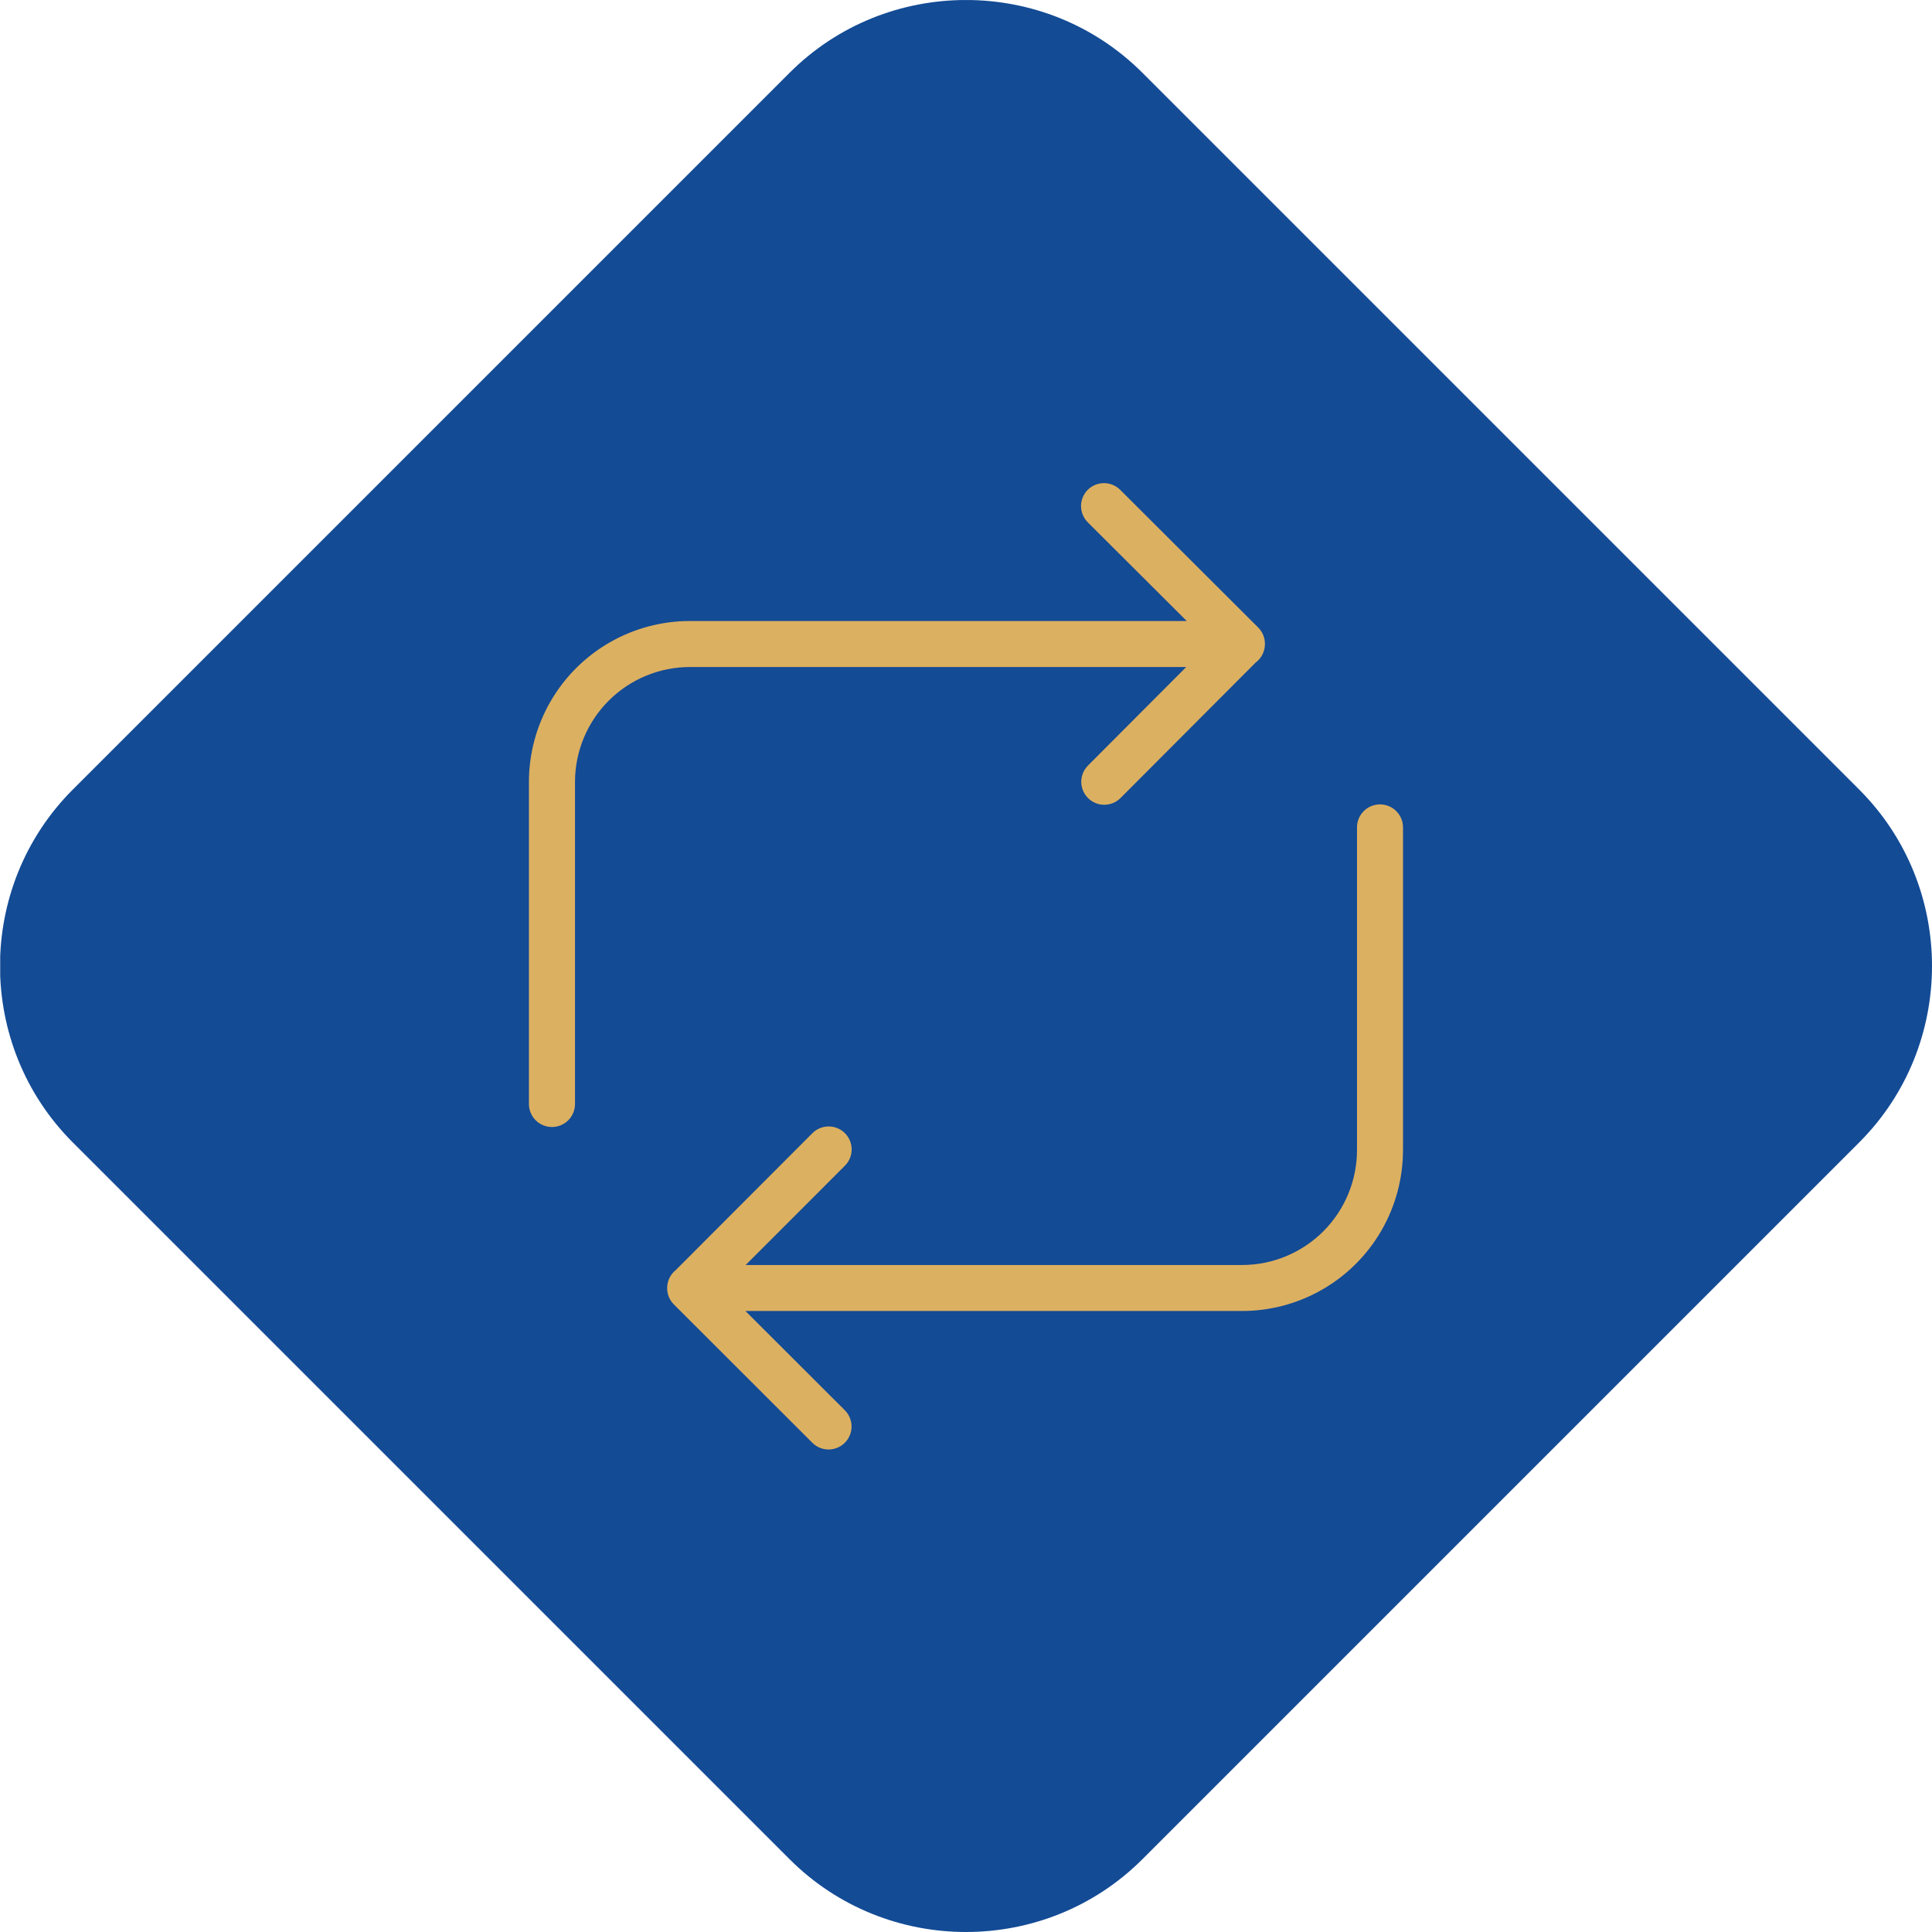
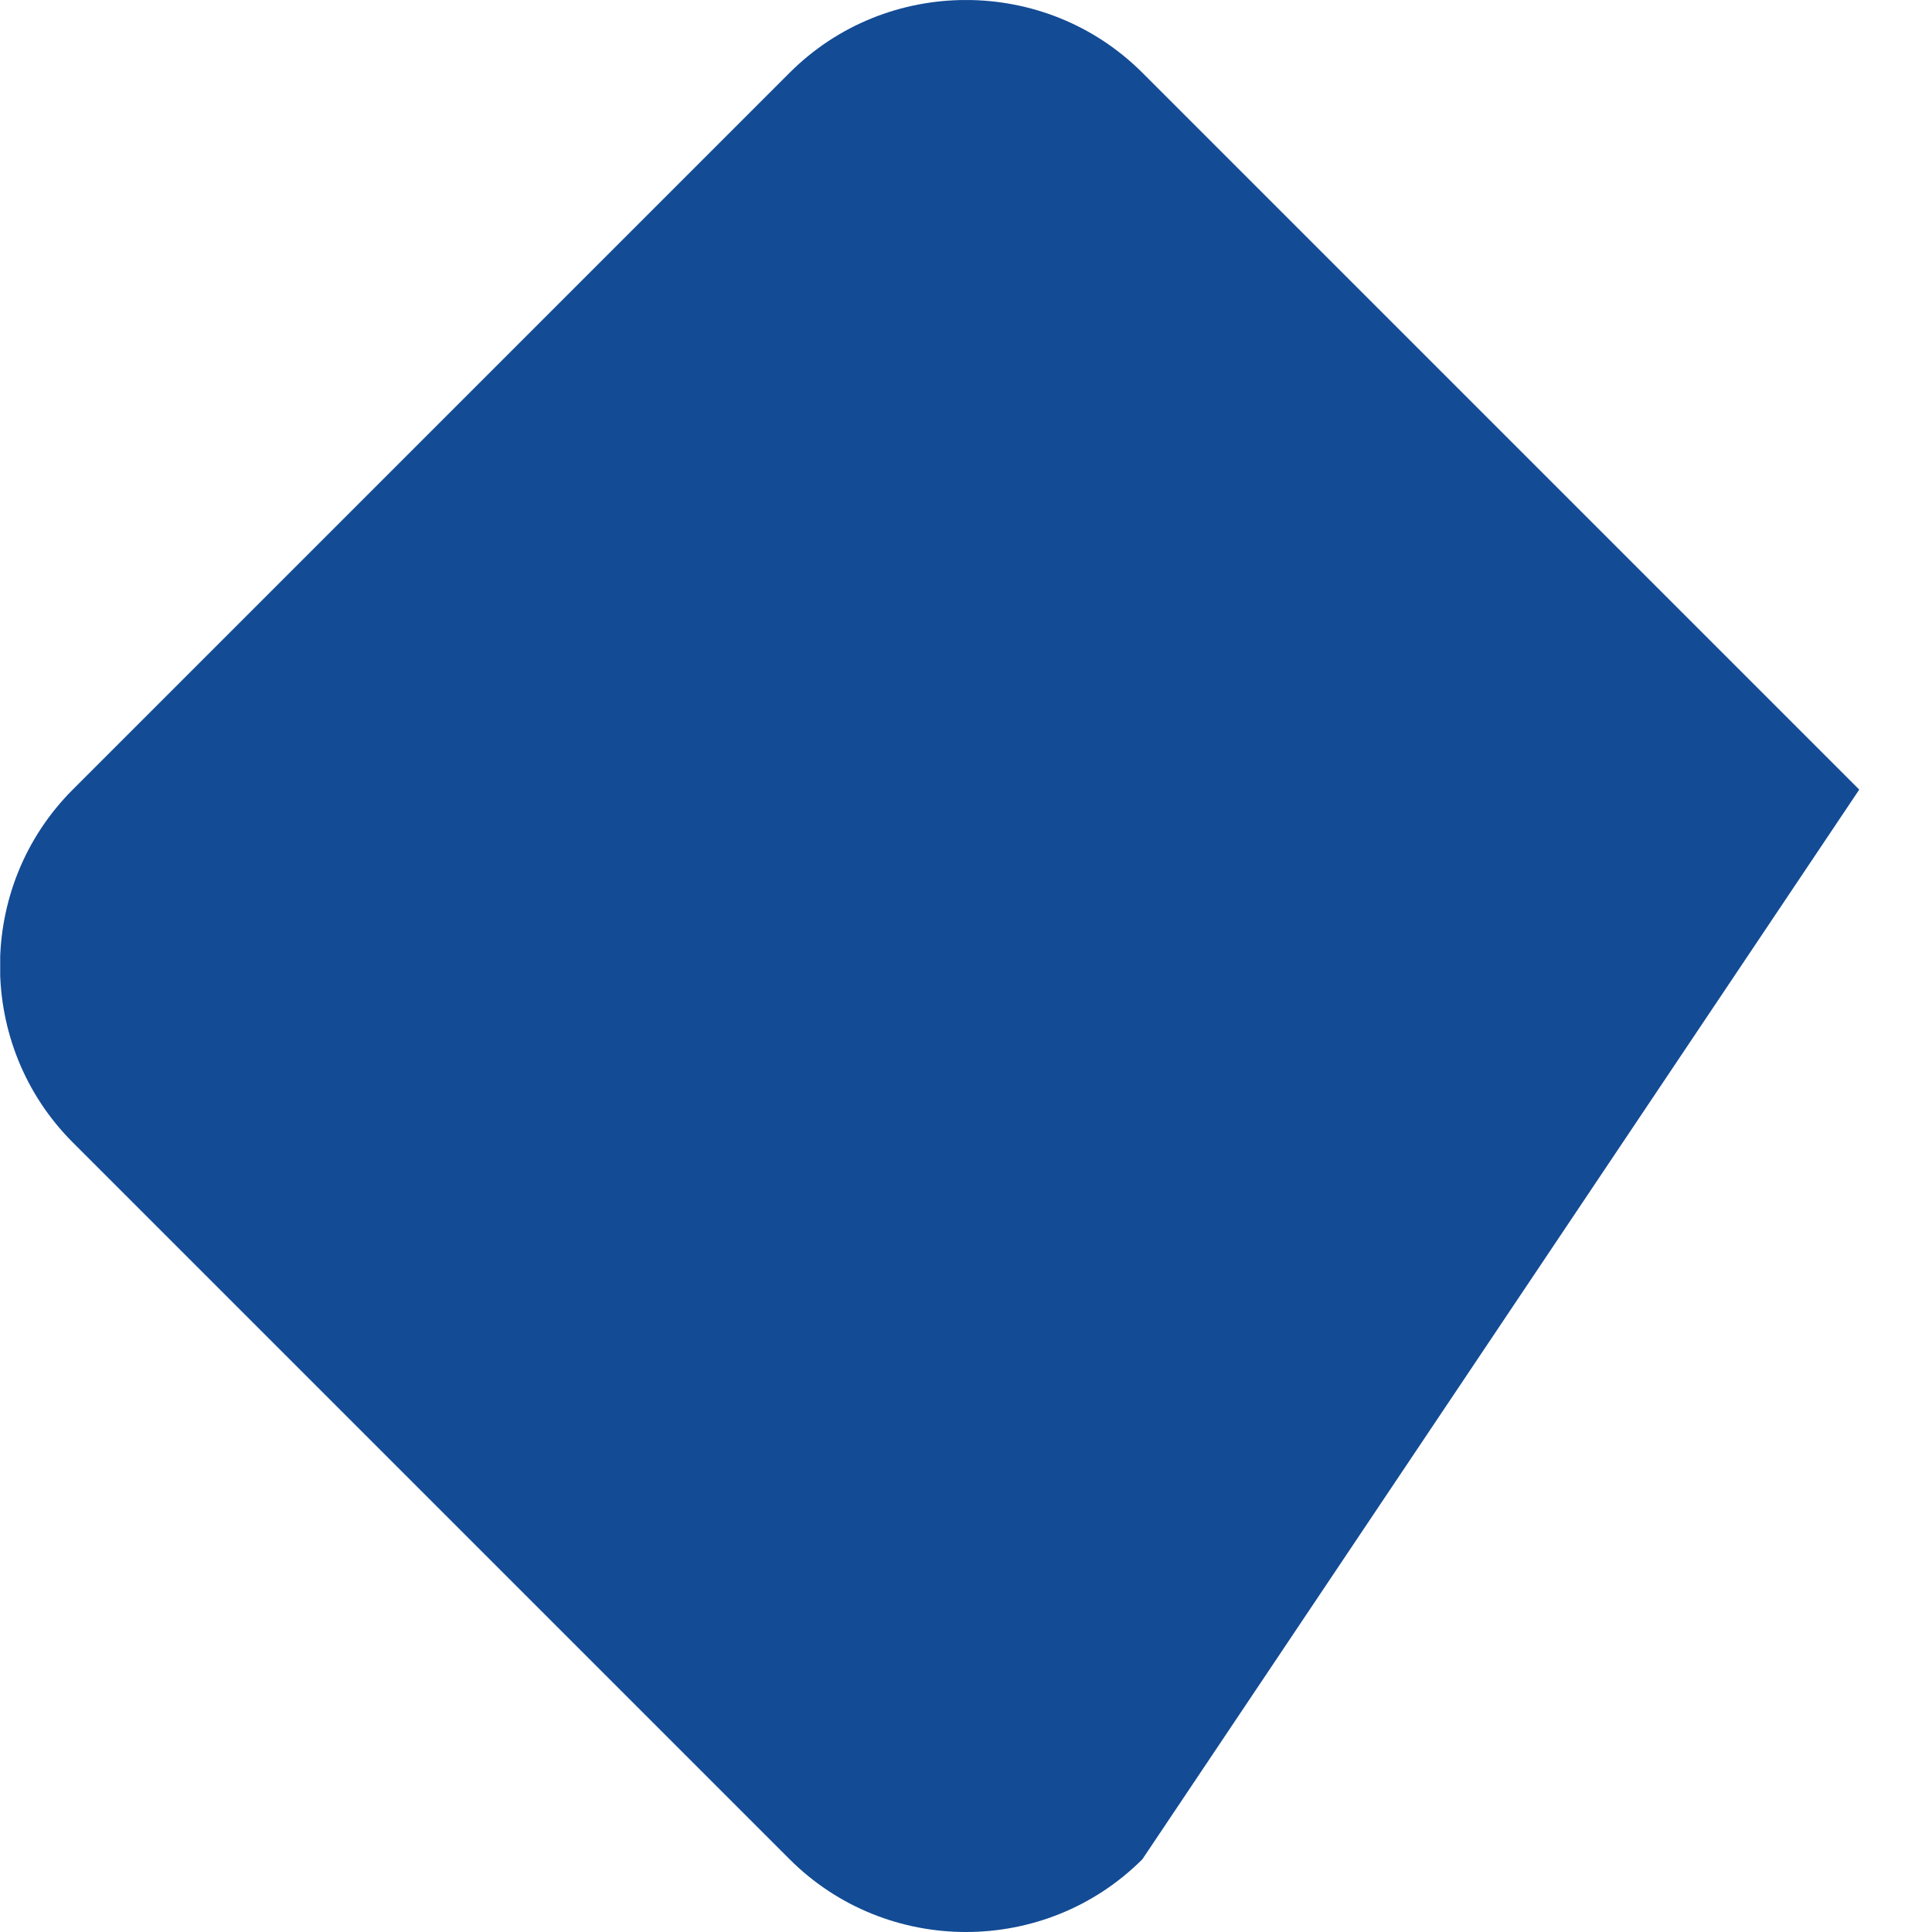
<svg xmlns="http://www.w3.org/2000/svg" id="bba574c4-edf2-4b1d-ae7a-fc9ca1e24d9e" data-name="Ebene 1" viewBox="0 0 1190.55 1190.55">
  <defs>
    <style>      .a5d52da0-25f7-42b3-b1f4-af2e99605683 {        fill: none;      }      .aa05f64b-4595-4c39-8582-6346c986c971 {        clip-path: url(#b6e780de-5904-4bb5-9fd9-28804112eb1f);      }      .b580f144-b456-4afe-a2cf-c8876c7ab73c {        fill: #134b95;      }      .b83b62af-e6a5-4f4d-bd9a-e05de5ae0680 {        clip-path: url(#a283ef37-4f8d-44a9-bd09-d754bd14b3a3);      }      .bb37f394-e664-43a8-8603-f89f67371e41 {        fill: #dcb061;      }      .bce5f98b-ef91-4166-acba-156e03a84ed1 {        clip-path: url(#a12c2400-34af-4a03-82b0-4b70c93d4a4f);      }    </style>
    <clipPath id="b6e780de-5904-4bb5-9fd9-28804112eb1f" transform="translate(346.12 345.03)">
      <rect class="a5d52da0-25f7-42b3-b1f4-af2e99605683" x="-346" y="-345" width="1190.43" height="1190.52" />
    </clipPath>
    <clipPath id="a283ef37-4f8d-44a9-bd09-d754bd14b3a3" transform="translate(346.12 345.03)">
-       <path class="a5d52da0-25f7-42b3-b1f4-af2e99605683" d="M113.38,434.5H419.23a70.87,70.87,0,0,0,70.87-70.87V165.21a14.18,14.18,0,1,1,28.35,0V363.63a99.21,99.21,0,0,1-99.22,99.21h-306l60.93,60.84a14.17,14.17,0,1,1-20,20.06l-85-84.91a14.16,14.16,0,0,1-4.16-10.1v-.06a14.15,14.15,0,0,1,5.34-11.08l83.85-84a14.17,14.17,0,1,1,20.06,20L113.38,434.5Z" />
-     </clipPath>
+       </clipPath>
    <clipPath id="a12c2400-34af-4a03-82b0-4b70c93d4a4f" transform="translate(346.12 345.03)">
-       <path class="a5d52da0-25f7-42b3-b1f4-af2e99605683" d="M384.86,66H79.08A70.87,70.87,0,0,0,8.21,136.86V335.29A14.18,14.18,0,0,1-6,349.46a14.18,14.18,0,0,1-14.18-14.17V136.86A99.21,99.21,0,0,1,79.08,37.65h306.1l-61-60.83a14.17,14.17,0,0,1,0-20,14.17,14.17,0,0,1,20,0l85,84.82a14.08,14.08,0,0,1,4.17,10.14v.11a14.15,14.15,0,0,1-5.74,11.39l-83.44,83.66a14.17,14.17,0,0,1-20.07-20L384.86,66Z" />
-     </clipPath>
+       </clipPath>
  </defs>
  <g>
    <g class="aa05f64b-4595-4c39-8582-6346c986c971">
-       <path class="b580f144-b456-4afe-a2cf-c8876c7ab73c" d="M140.46,800.68-301.29,358.94c-59.77-59.78-59.77-157.61,0-217.39L140.46-300.19c59.78-59.79,157.61-59.79,217.39,0L799.59,141.55c59.79,59.78,59.79,157.61,0,217.39L357.85,800.68c-59.78,59.79-157.61,59.79-217.39,0Z" transform="translate(346.12 345.03)" />
+       <path class="b580f144-b456-4afe-a2cf-c8876c7ab73c" d="M140.46,800.68-301.29,358.94c-59.77-59.78-59.77-157.61,0-217.39L140.46-300.19c59.78-59.79,157.61-59.79,217.39,0L799.59,141.55L357.85,800.68c-59.78,59.79-157.61,59.79-217.39,0Z" transform="translate(346.12 345.03)" />
    </g>
    <g class="b83b62af-e6a5-4f4d-bd9a-e05de5ae0680">
-       <polygon class="bb37f394-e664-43a8-8603-f89f67371e41" points="266.25 352.08 1010.13 352.08 1010.13 1038.74 266.25 1038.74 266.25 352.08 266.25 352.08" />
-     </g>
+       </g>
    <g class="bce5f98b-ef91-4166-acba-156e03a84ed1">
      <polygon class="bb37f394-e664-43a8-8603-f89f67371e41" points="180.42 151.81 924.3 151.81 924.3 838.47 180.42 838.47 180.42 151.81 180.42 151.81" />
    </g>
  </g>
</svg>